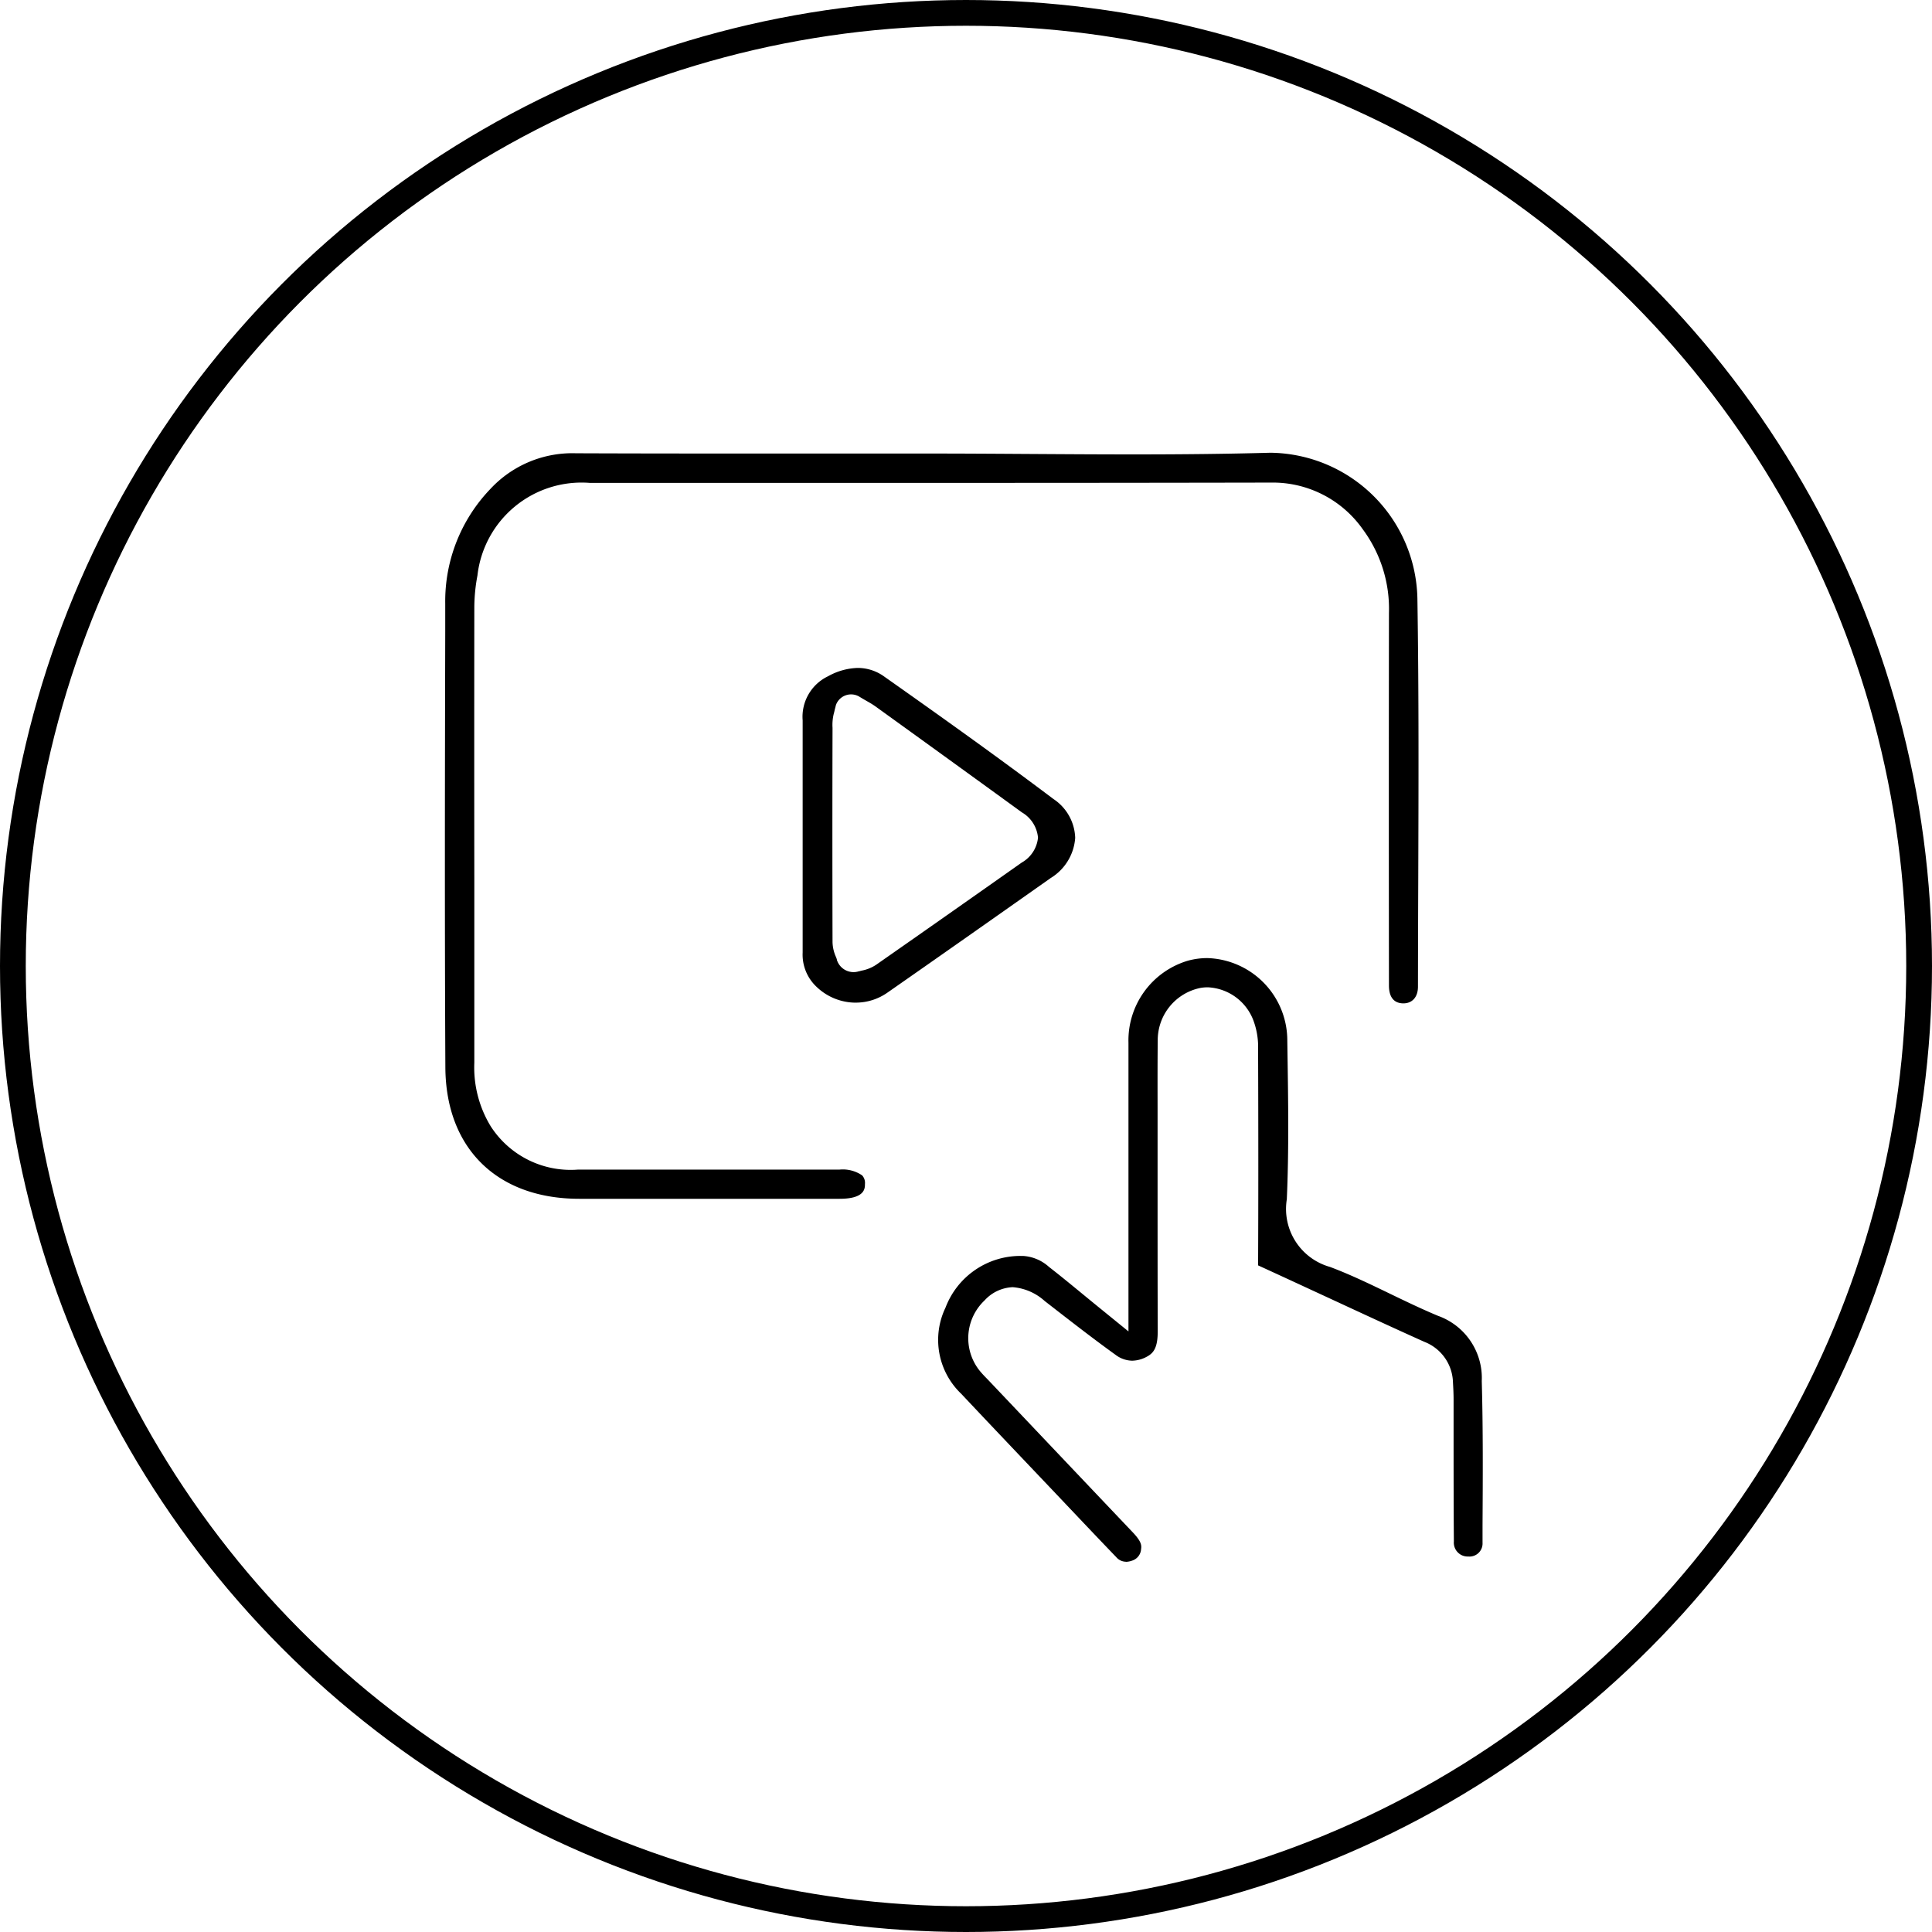
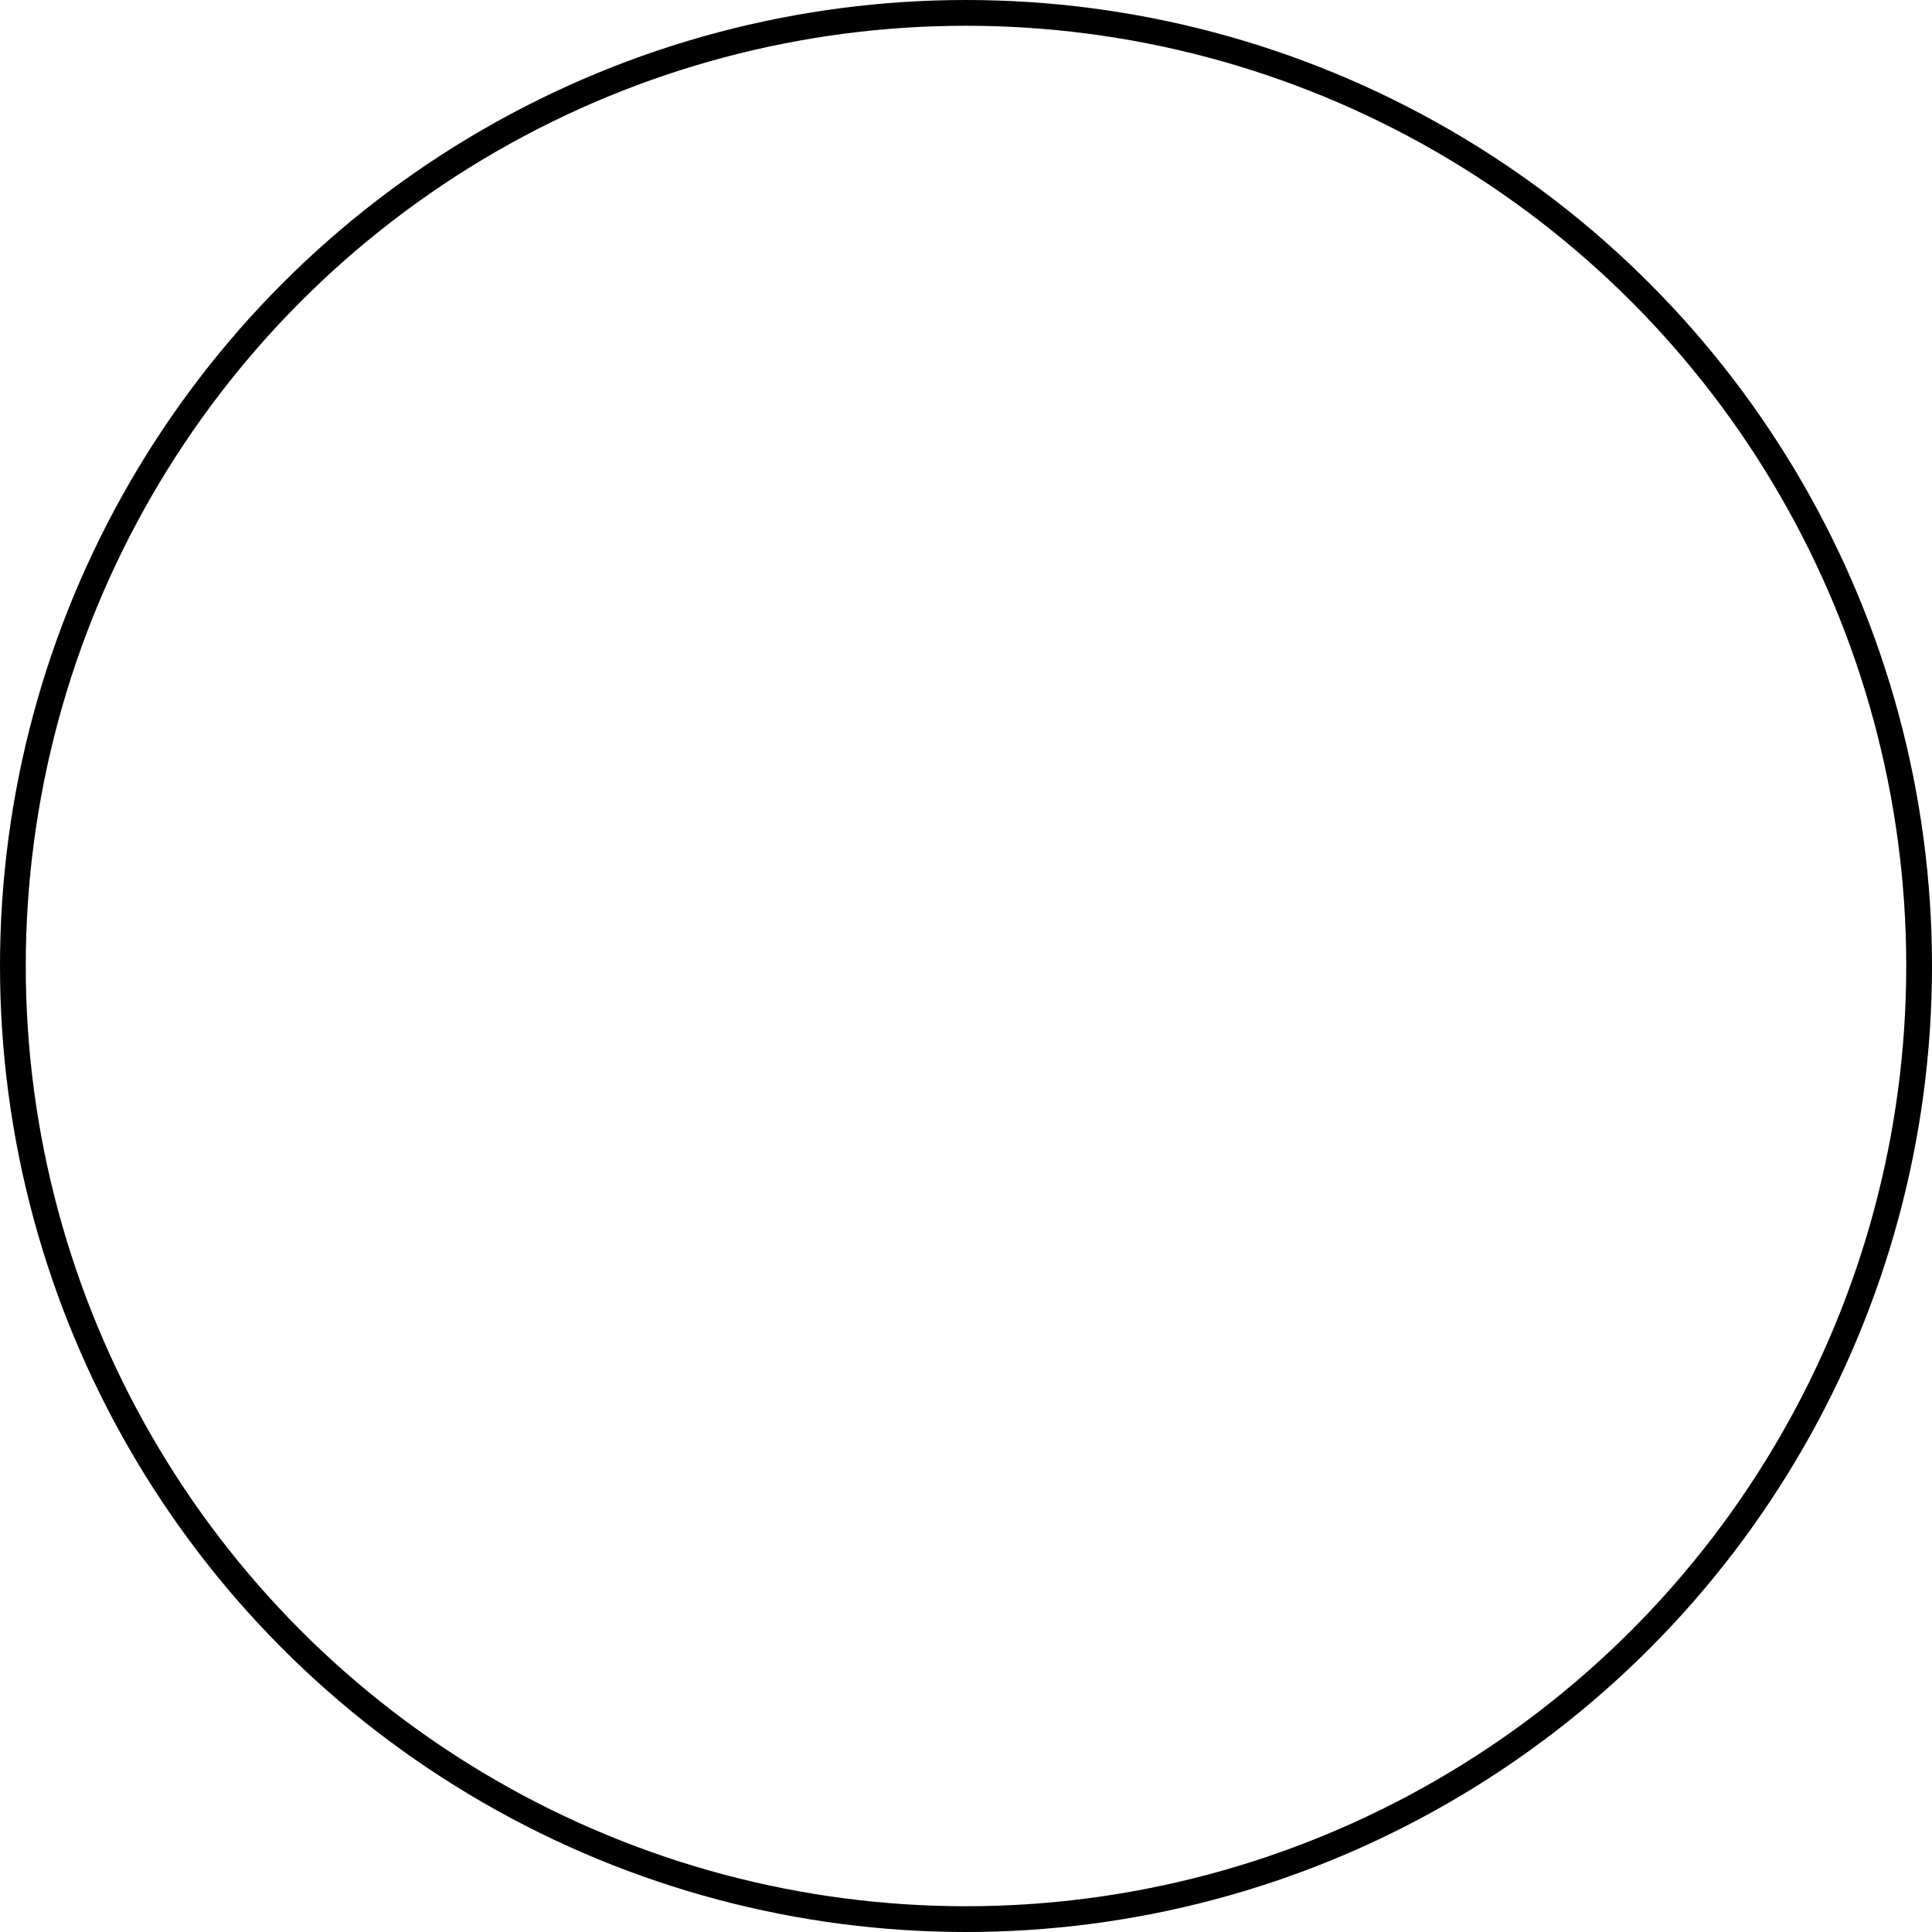
<svg xmlns="http://www.w3.org/2000/svg" width="75" height="75" viewBox="0 0 75 75">
  <defs>
    <clipPath id="a">
-       <rect width="40.3" height="43.056" fill="none" />
-     </clipPath>
+       </clipPath>
  </defs>
  <g transform="translate(-117 -30)">
    <g transform="translate(117.453 30.454)">
      <g transform="translate(-0.453 -0.454)" fill="none" stroke="#000" stroke-width="1">
        <circle cx="37.5" cy="37.5" r="37.5" stroke="none" />
        <circle cx="37.5" cy="37.5" r="37" fill="none" />
      </g>
    </g>
    <g transform="translate(134.271 47.57)">
      <g clip-path="url(#a)">
-         <path d="M9.27,28.967H5.218c-3.19,0-5.182-1.958-5.2-5.1C-.011,18.224,0,12.49.013,6.946l0-1.09A6.29,6.29,0,0,1,1.759,1.418,4.342,4.342,0,0,1,5.091.026h.023c1.733.007,3.621.01,5.943.01l3.844,0,3.8,0c1.331,0,2.684.009,3.994.017s2.668.017,4,.017c2.044,0,3.726-.02,5.292-.063l.143,0a5.774,5.774,0,0,1,5.622,5.642c.059,3.689.045,7.443.033,11.075q-.008,2-.011,4.009c0,.4-.218.648-.569.648-.461-.006-.556-.377-.557-.687-.006-5.088-.006-9.821,0-14.469a5.188,5.188,0,0,0-1.015-3.246,4.271,4.271,0,0,0-3.562-1.815c-4.981.01-9.848.012-13.532.012l-12.915,0A4.067,4.067,0,0,0,1.263,4.773,6.778,6.778,0,0,0,1.142,6.04q-.006,5.231,0,10.461,0,3.593,0,7.186a4.393,4.393,0,0,0,.633,2.46,3.691,3.691,0,0,0,3.389,1.687l4.38,0h5.774a1.326,1.326,0,0,1,.879.224.43.43,0,0,1,.109.336c0,.172,0,.573-.985.573Z" transform="translate(0)" />
        <path d="M145.31,164.8a.5.5,0,0,1-.38-.181c-.592-.615-1.19-1.246-1.769-1.857l-.595-.628-1.009-1.062c-.867-.913-1.764-1.857-2.64-2.789a2.89,2.89,0,0,1-.612-3.348,3.109,3.109,0,0,1,2.915-2.006c.029,0,.058,0,.086,0a1.646,1.646,0,0,1,1.016.427c.428.332.856.684,1.309,1.056.206.169.419.344.644.527l1.132.92v-2.144q0-1.363,0-2.727c0-2.074,0-4.219,0-6.328a3.228,3.228,0,0,1,2.311-3.193,2.868,2.868,0,0,1,.755-.1,3.2,3.2,0,0,1,3.1,3.211l.006.393c.029,1.893.06,3.85-.025,5.759a2.338,2.338,0,0,0,1.676,2.626c.781.293,1.527.653,2.318,1.035.605.292,1.231.594,1.869.861a2.562,2.562,0,0,1,1.705,2.534c.052,1.864.041,3.767.03,5.607l0,.668a.508.508,0,0,1-.551.537.539.539,0,0,1-.562-.586c-.01-1.228-.01-2.479-.011-3.688q0-.913,0-1.825c0-.219-.011-.429-.024-.661a1.736,1.736,0,0,0-1.11-1.574c-1.243-.558-2.5-1.142-3.72-1.707-.9-.415-1.821-.844-2.735-1.261.011-2.427.012-5.028,0-8.431a2.893,2.893,0,0,0-.155-1,1.987,1.987,0,0,0-1.8-1.364,1.657,1.657,0,0,0-.276.023,2.067,2.067,0,0,0-1.665,2.022c-.009.877-.007,1.767-.006,2.628q0,.511,0,1.022v2c0,1.852,0,3.767.006,5.651,0,.646-.157.855-.435,1a1.219,1.219,0,0,1-.557.149,1.093,1.093,0,0,1-.641-.225c-.826-.594-1.649-1.233-2.445-1.851l-.309-.24a2.093,2.093,0,0,0-1.243-.538,1.562,1.562,0,0,0-1.094.516,2.018,2.018,0,0,0-.192,2.723c.1.122.2.226.3.327l.09.094,1.268,1.337q2.141,2.259,4.285,4.516c.311.327.355.486.327.651a.5.5,0,0,1-.357.454.75.75,0,0,1-.238.044" transform="translate(-118.871 -121.744)" />
        <path d="M102.115,73.227a2.2,2.2,0,0,1-1.529-.623,1.71,1.71,0,0,1-.531-1.322q0-1.653,0-3.306V66.7q0-.665,0-1.331c0-1.016,0-2.066,0-3.1a1.743,1.743,0,0,1,.991-1.715,2.49,2.49,0,0,1,1.15-.321,1.757,1.757,0,0,1,1.038.344c2.083,1.469,4.32,3.06,6.557,4.745a1.88,1.88,0,0,1,.844,1.507,1.989,1.989,0,0,1-.949,1.559l-.734.517c-1.836,1.293-3.735,2.629-5.608,3.934a2.137,2.137,0,0,1-1.227.387m-.809-11.4c-.016.057-.023.114-.04.164a1.835,1.835,0,0,0-.053.572c-.008,2.732-.008,5.532,0,8.324a1.5,1.5,0,0,0,.132.565c.013.032.026.063.036.1l0,.014a.679.679,0,0,0,.856.444l.014,0c.034-.011.069-.019.1-.027a1.531,1.531,0,0,0,.548-.221c1.719-1.2,3.57-2.5,5.66-3.973a1.252,1.252,0,0,0,.63-.966,1.265,1.265,0,0,0-.624-.981q-2.795-2.03-5.6-4.052l-.087-.063a3.251,3.251,0,0,0-.281-.176l-.2-.115-.151-.091a.626.626,0,0,0-.9.325Z" transform="translate(-86.167 -51.874)" />
      </g>
    </g>
  </g>
</svg>